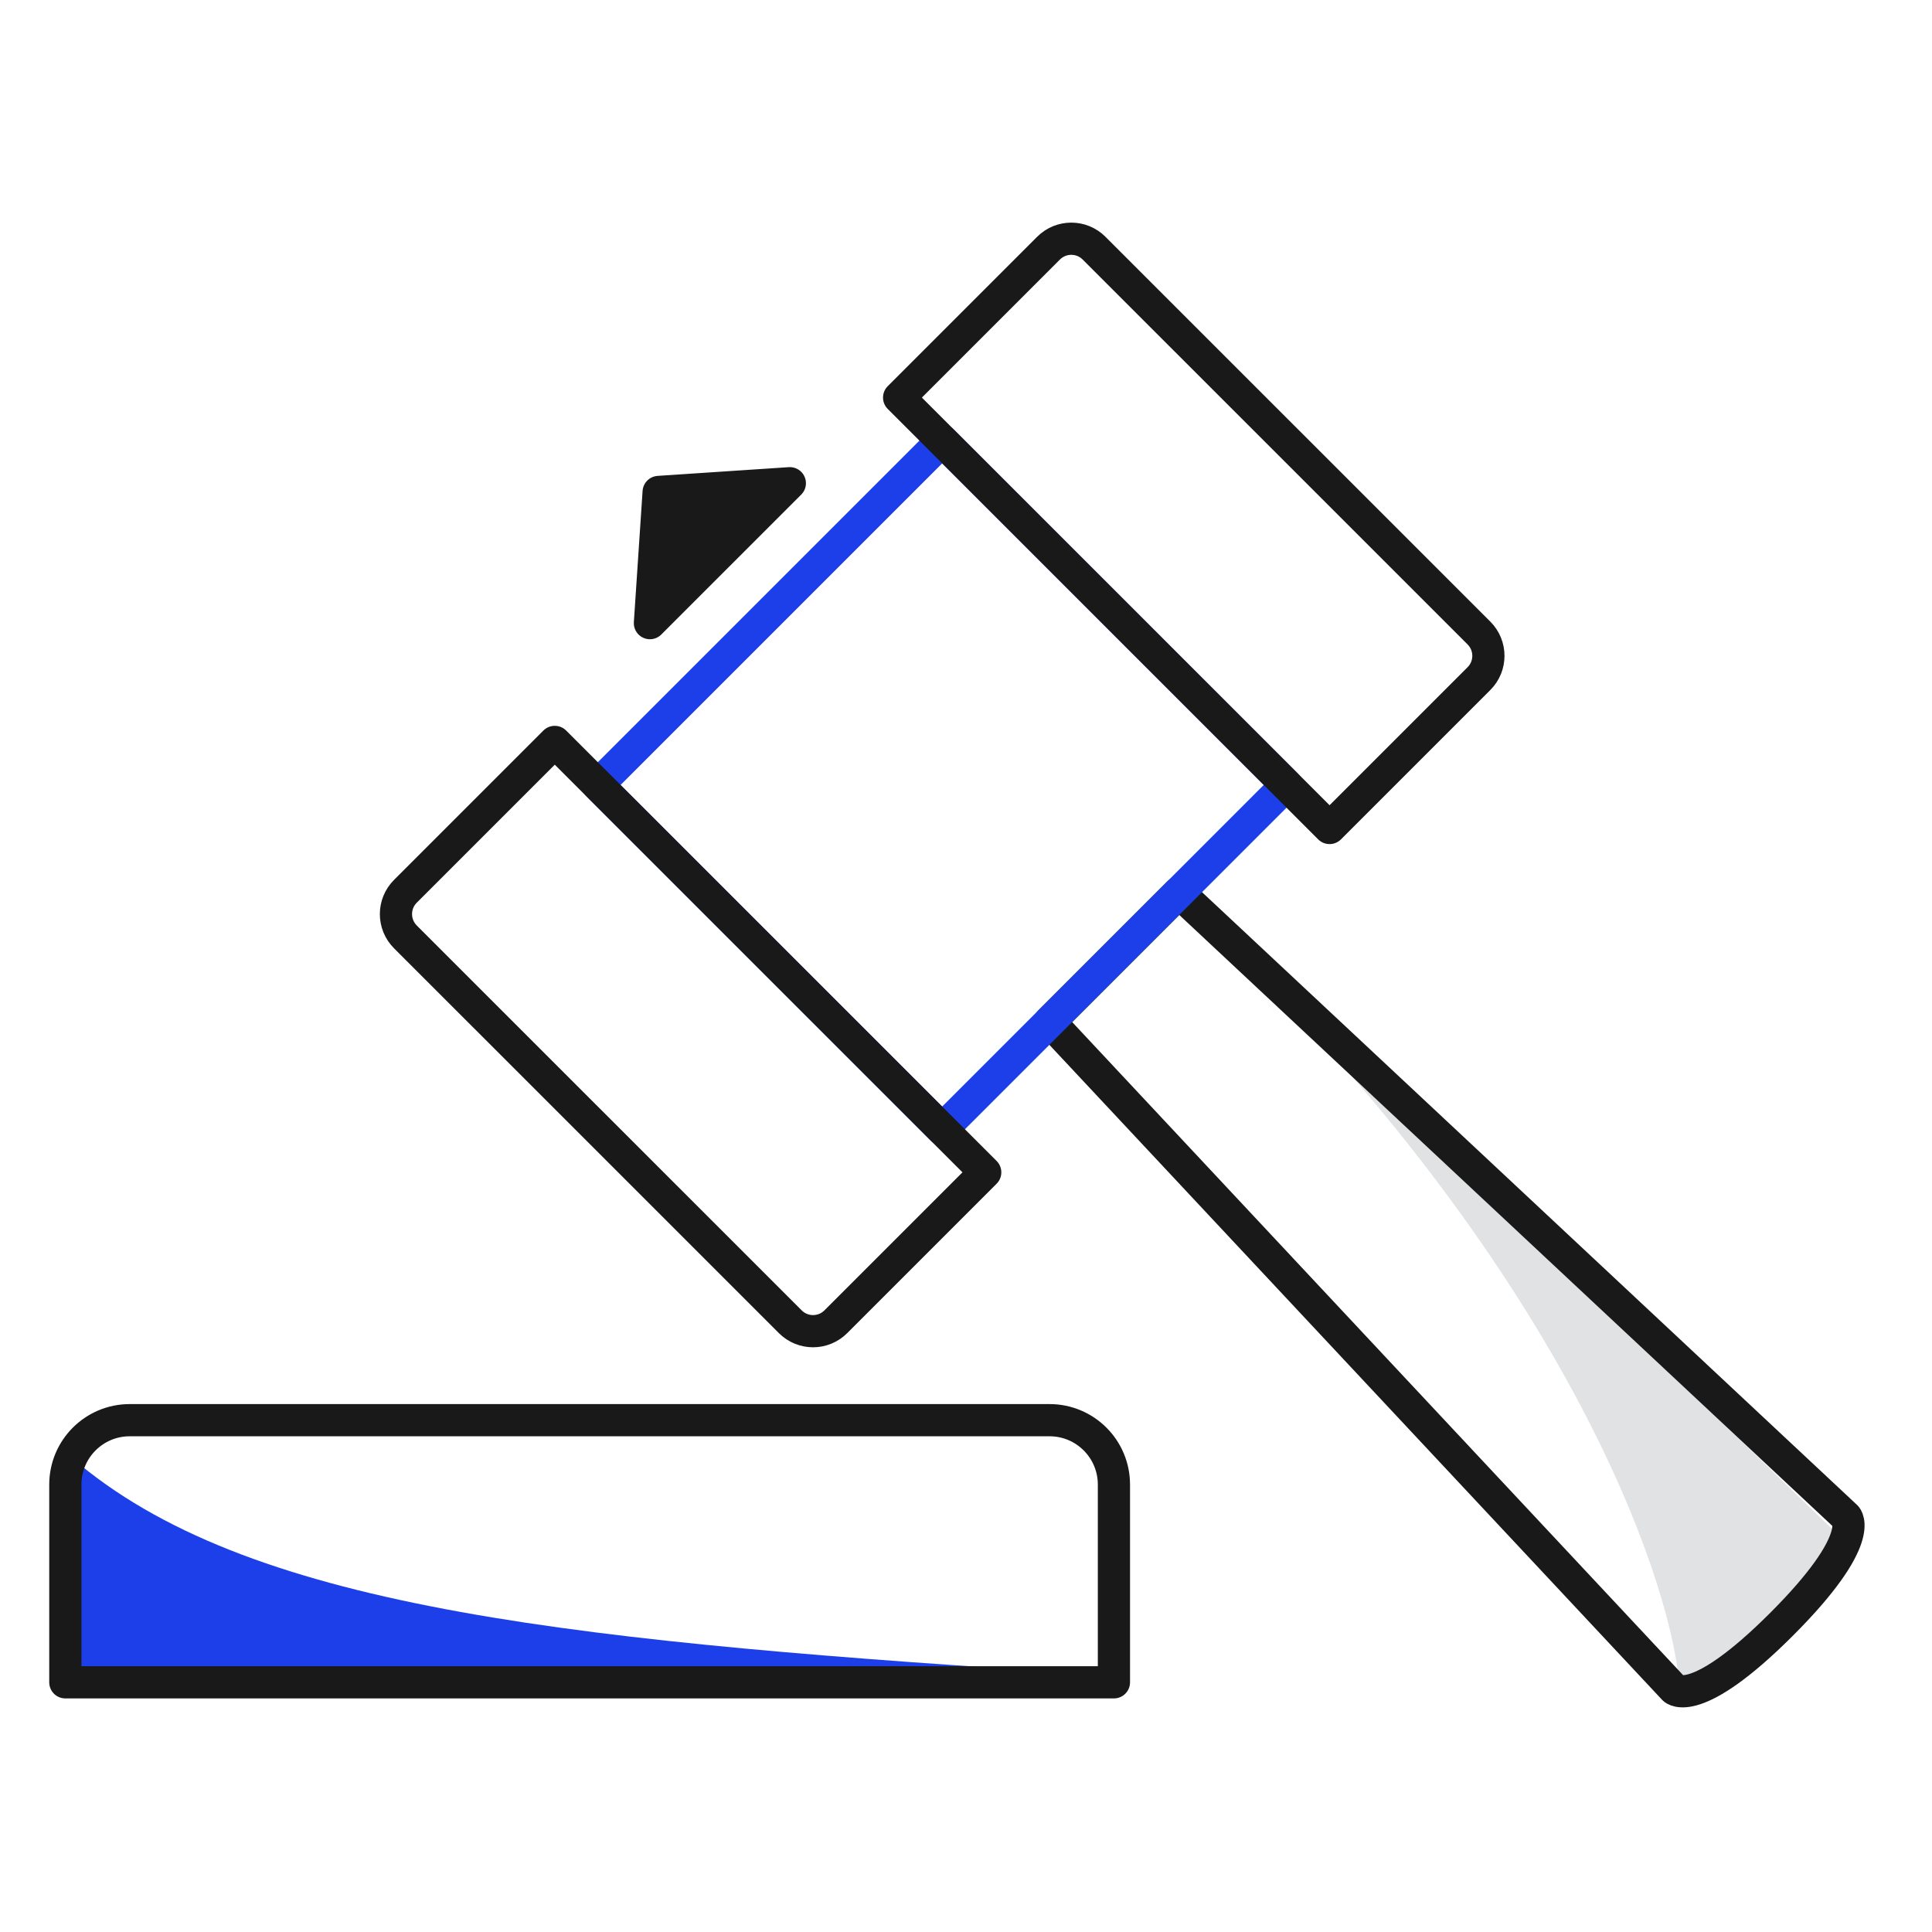
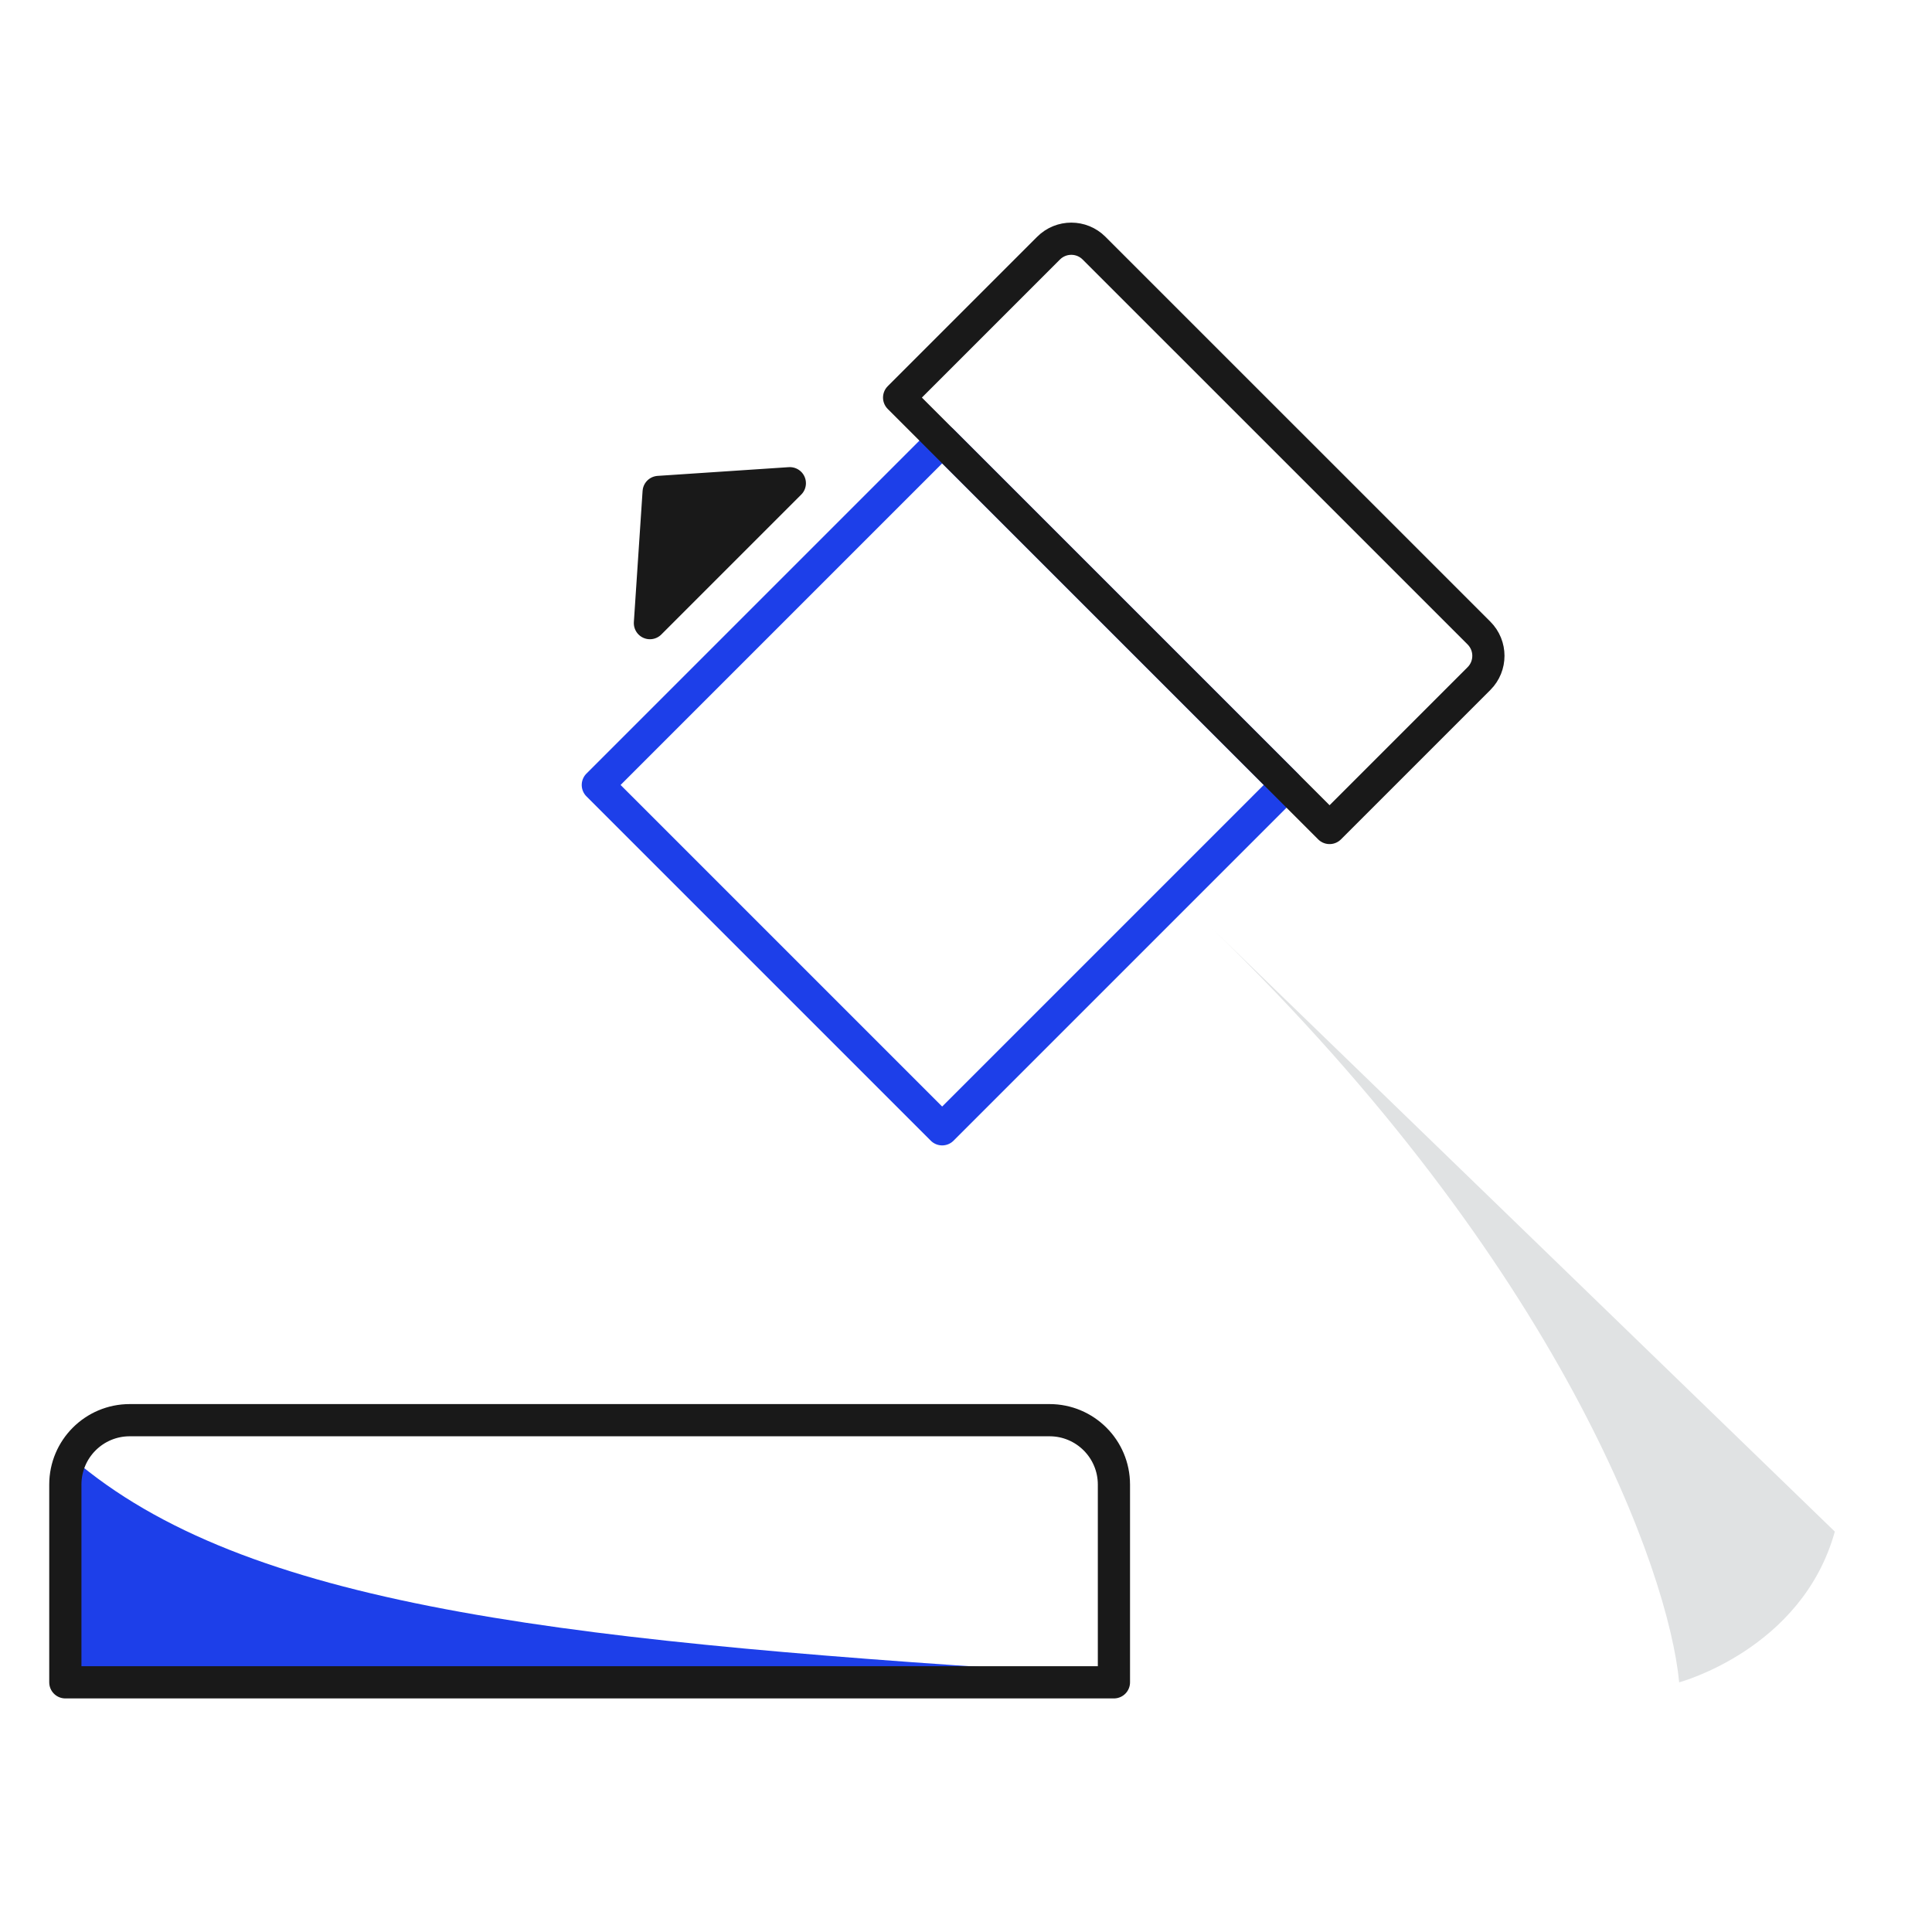
<svg xmlns="http://www.w3.org/2000/svg" width="60" height="60" viewBox="0 0 60 60" fill="none">
-   <path d="M2.5 52L34 52C18 51 8 50 2.5 45.5L2.5 52Z" fill="#1D3FE9" />
+   <path d="M2.5 52L34 52C18 51 8 50 2.5 45.5Z" fill="#1D3FE9" />
  <path d="M2.029 46.105C2.029 45 2.924 44.105 4.029 44.105H32.594C33.699 44.105 34.594 45 34.594 46.105V52.246H2.029V46.105Z" stroke="#191919" stroke-linejoin="round" />
  <path d="M37.647 28.84C48.475 39.326 51.826 48.813 52.148 52.246C52.148 52.246 55.965 51.228 56.982 47.565L37.647 28.84Z" fill="#E0E2E3" />
-   <path d="M32.602 31.73L36.612 27.72L57.332 47.103C57.332 47.103 58 47.771 55.327 50.444C52.653 53.118 51.985 52.45 51.985 52.45L32.602 31.73Z" stroke="#191919" stroke-linejoin="round" />
  <rect x="18.566" y="24.378" width="15.123" height="15.123" transform="rotate(-45 18.566 24.378)" stroke="#1D3FE9" stroke-linejoin="round" />
-   <path d="M12.589 29.095C12.199 28.704 12.199 28.071 12.589 27.681L17.229 23.041L30.597 36.408L25.957 41.048C25.566 41.439 24.933 41.439 24.543 41.048L12.589 29.095Z" stroke="#191919" stroke-linejoin="round" />
  <path d="M27.923 12.347L32.563 7.707C32.954 7.316 33.587 7.316 33.977 7.707L45.931 19.66C46.321 20.051 46.321 20.684 45.931 21.074L41.291 25.714L27.923 12.347Z" stroke="#191919" stroke-linejoin="round" />
  <path d="M24.529 15.007L20.184 19.352L20.455 15.278L24.529 15.007Z" fill="#191919" stroke="#191919" stroke-linejoin="round" />
</svg>